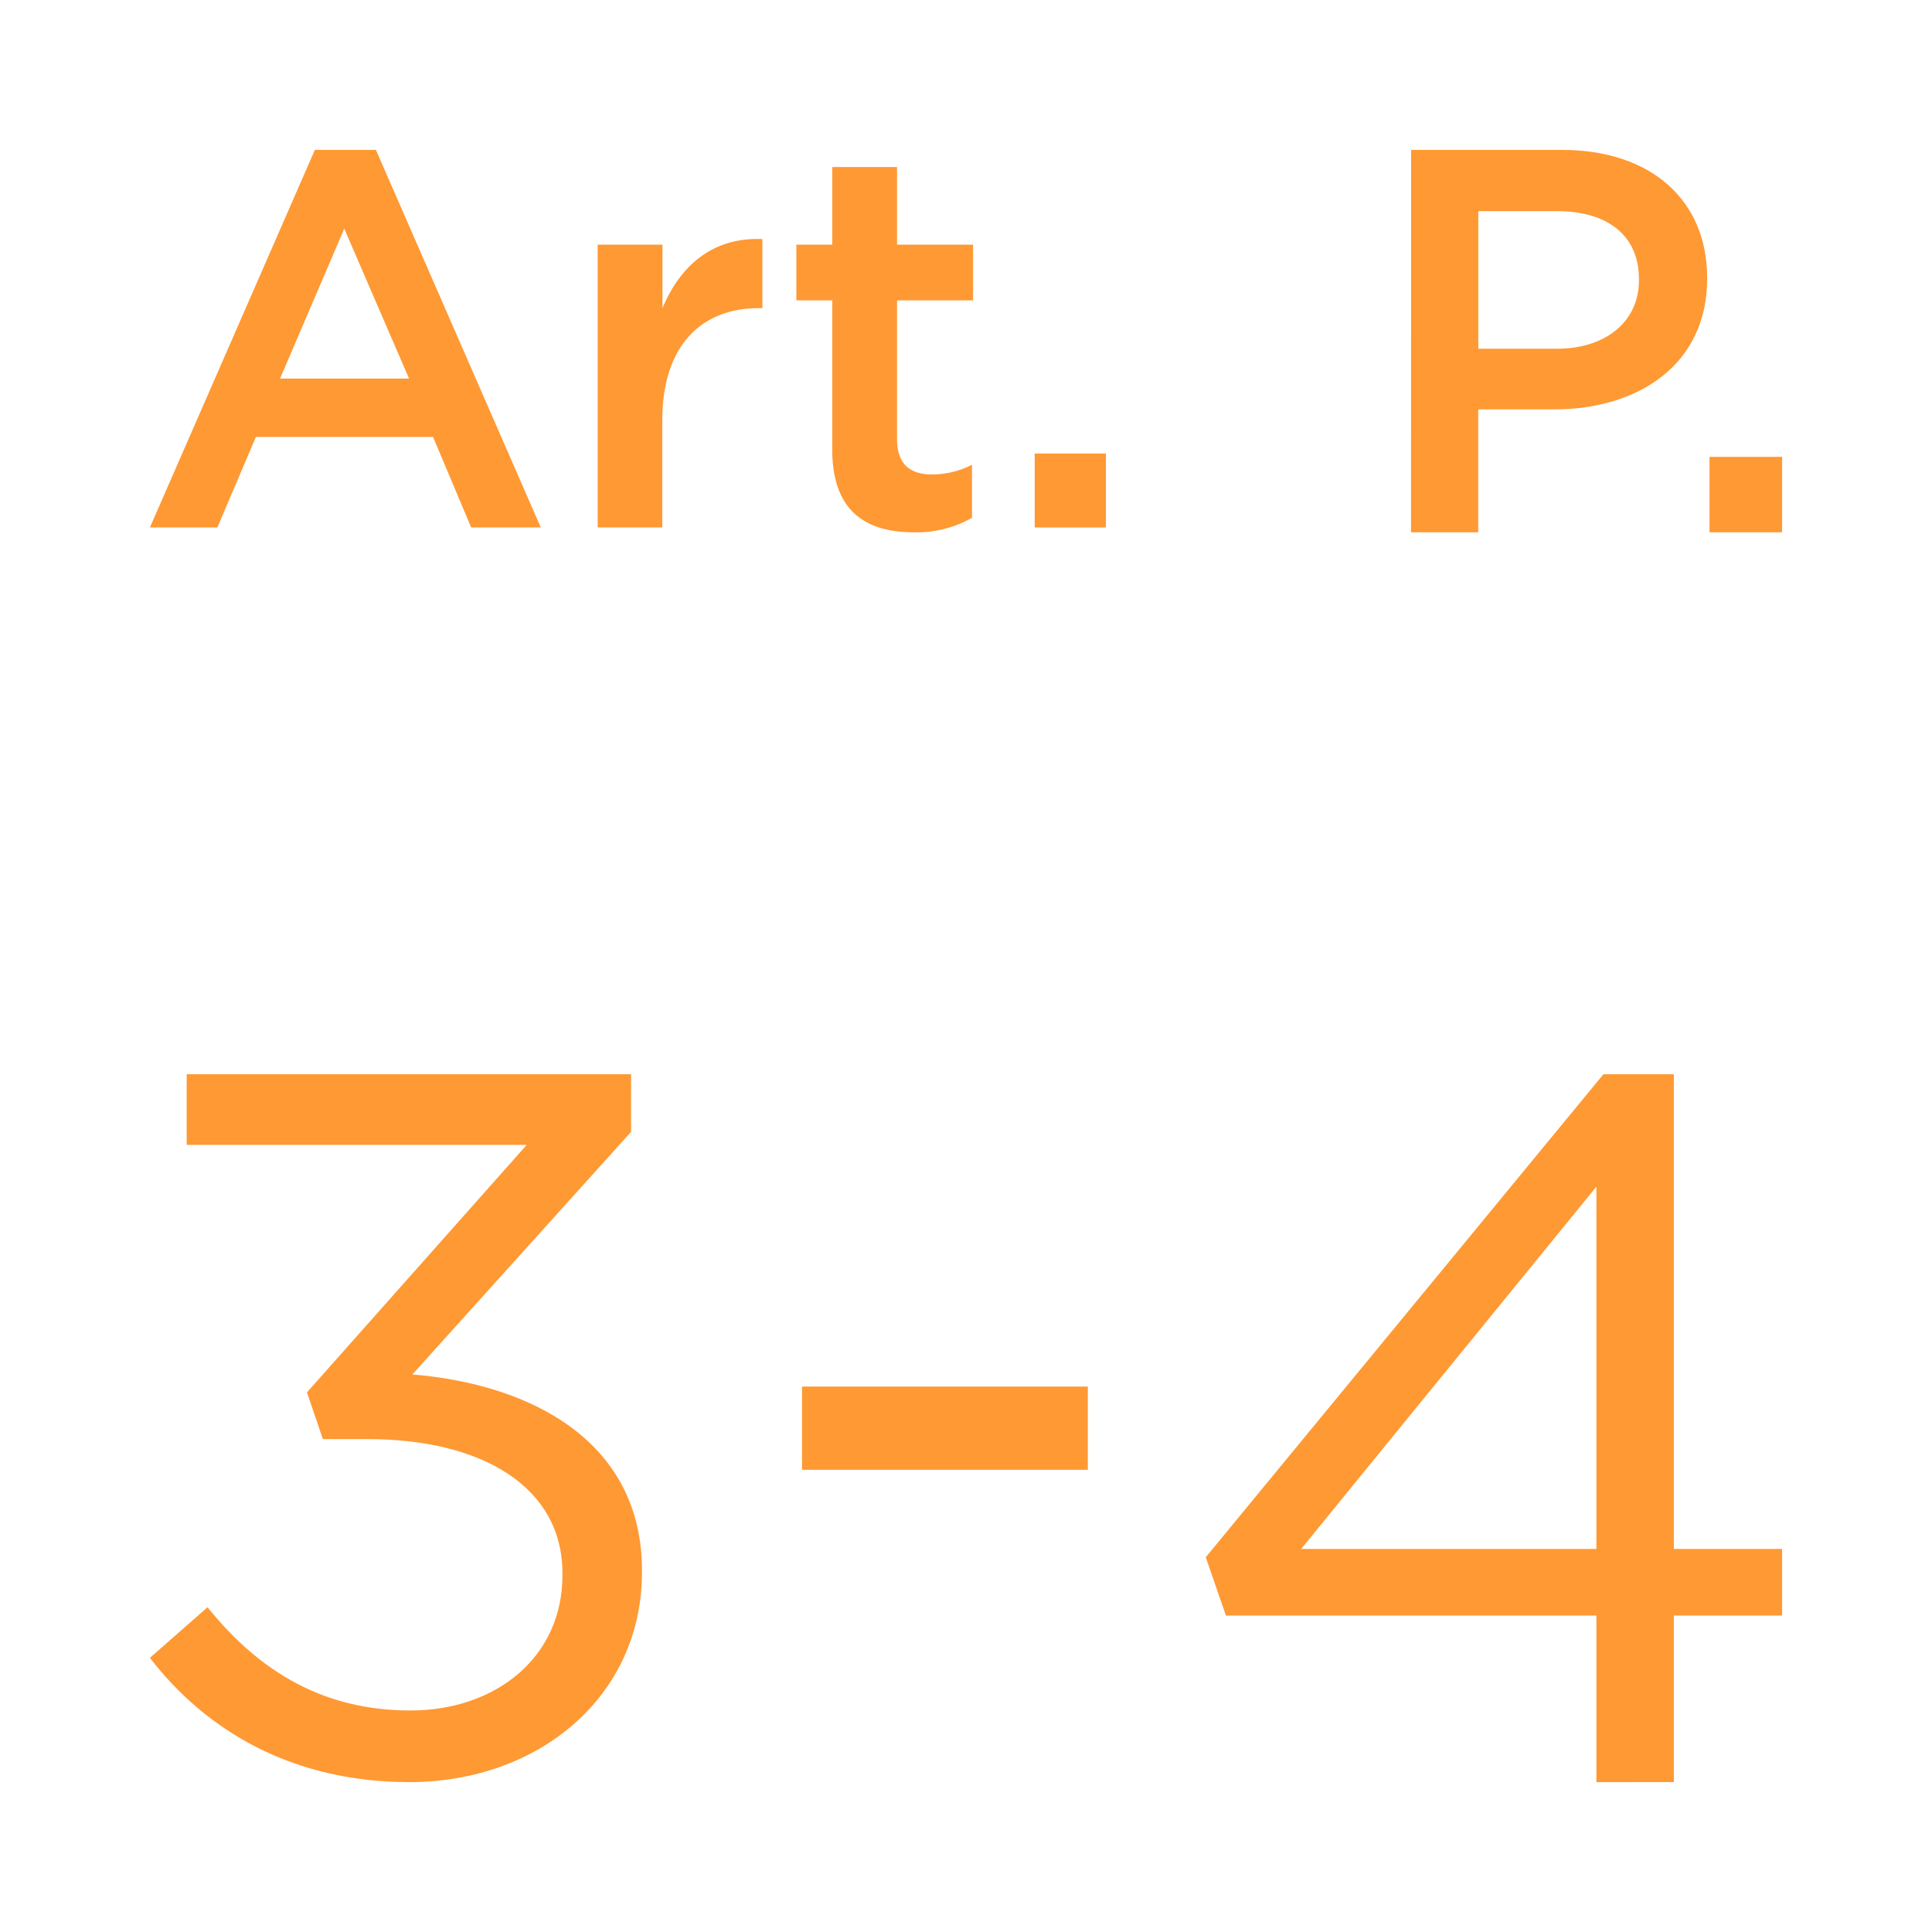
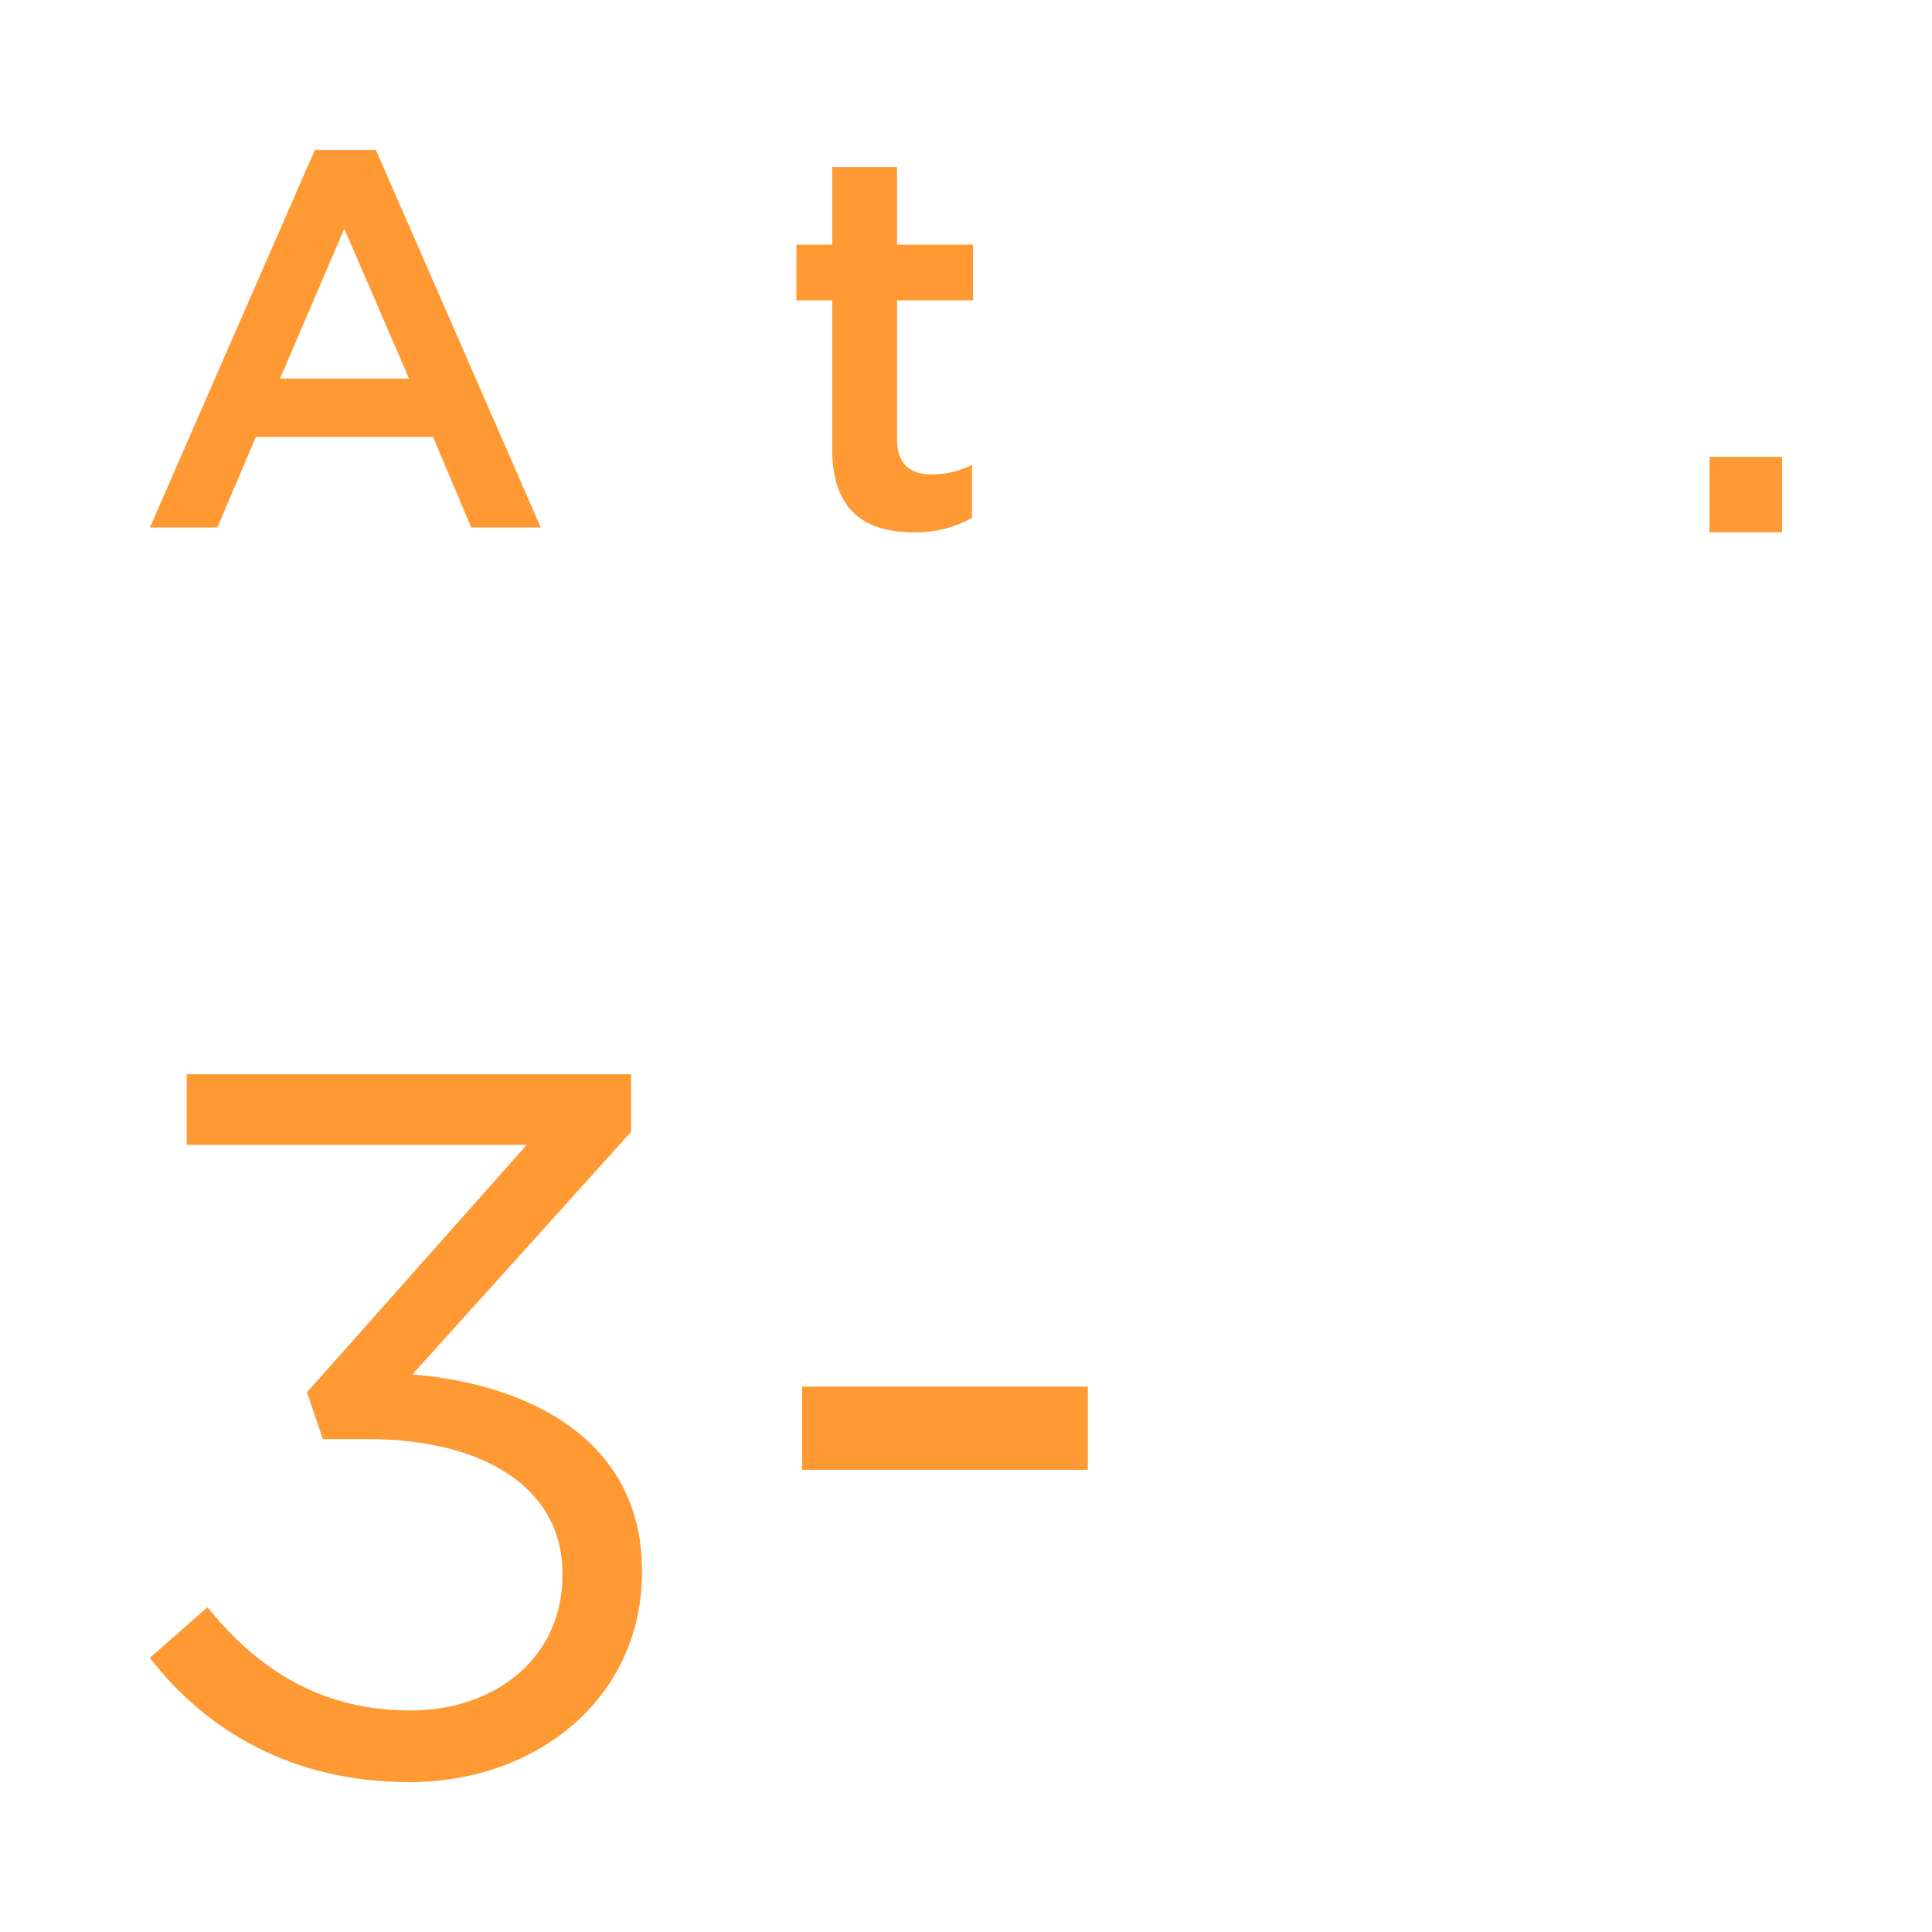
<svg xmlns="http://www.w3.org/2000/svg" id="Layer_1" data-name="Layer 1" viewBox="0 0 232 232">
  <defs>
    <style>
      .cls-1 {
        fill: #f93;
      }
    </style>
  </defs>
  <g>
    <path class="cls-1" d="M37.81,18h7.33l19.8,45.34H56.58L52,52.47H30.73L26.1,63.34H18ZM49.12,45.46l-7.78-18-7.71,18Z" />
-     <path class="cls-1" d="M71.77,29.38h7.78V37c2.12-5.07,6-8.55,12-8.29V37h-.45c-6.81,0-11.57,4.44-11.57,13.44V63.34H71.77Z" />
    <path class="cls-1" d="M99.94,54V36.07H95.63V29.38h4.31V20.06h7.78v9.32h9.13v6.69h-9.13V52.72c0,3,1.54,4.25,4.18,4.25a10.48,10.48,0,0,0,4.82-1.16v6.37a13.48,13.48,0,0,1-7,1.74C104,63.92,99.94,61.41,99.94,54Z" />
-     <path class="cls-1" d="M124.25,54.46h8.55v8.88h-8.55Z" />
  </g>
  <path class="cls-1" d="M96.31,166.5h34.32v10H96.31Z" />
  <path class="cls-1" d="M18,199.08,24.92,193C31.25,200.87,39,205.4,49.28,205.4S67.54,199,67.54,189.17v-.24c0-10.39-9.67-16.12-23.4-16.12H38.77l-1.91-5.61,26.39-29.72H22.42V129H75.78v6.92L49.52,165.05c14.56,1.2,27.57,8.24,27.57,23.52v.24c0,14.92-12.41,25.19-27.93,25.19C35.19,214,24.81,207.91,18,199.08Z" />
-   <path class="cls-1" d="M191.7,194H147.21l-2.42-7,47.75-58H201v57h13v8H201v20H191.7Zm0-8V142.5L156.25,186Z" />
  <g>
-     <path class="cls-1" d="M169.45,18h18.11C198.32,18,205,24.1,205,33.35v.13c0,10.3-8.27,15.68-18.37,15.68h-9.12V63.92h-8.07ZM186.9,41.88c6.1,0,9.91-3.41,9.91-8.2v-.14c0-5.37-3.87-8.19-9.91-8.19h-9.38V41.88Z" />
    <path class="cls-1" d="M205.28,54.86H214v9.06h-8.72Z" />
  </g>
</svg>